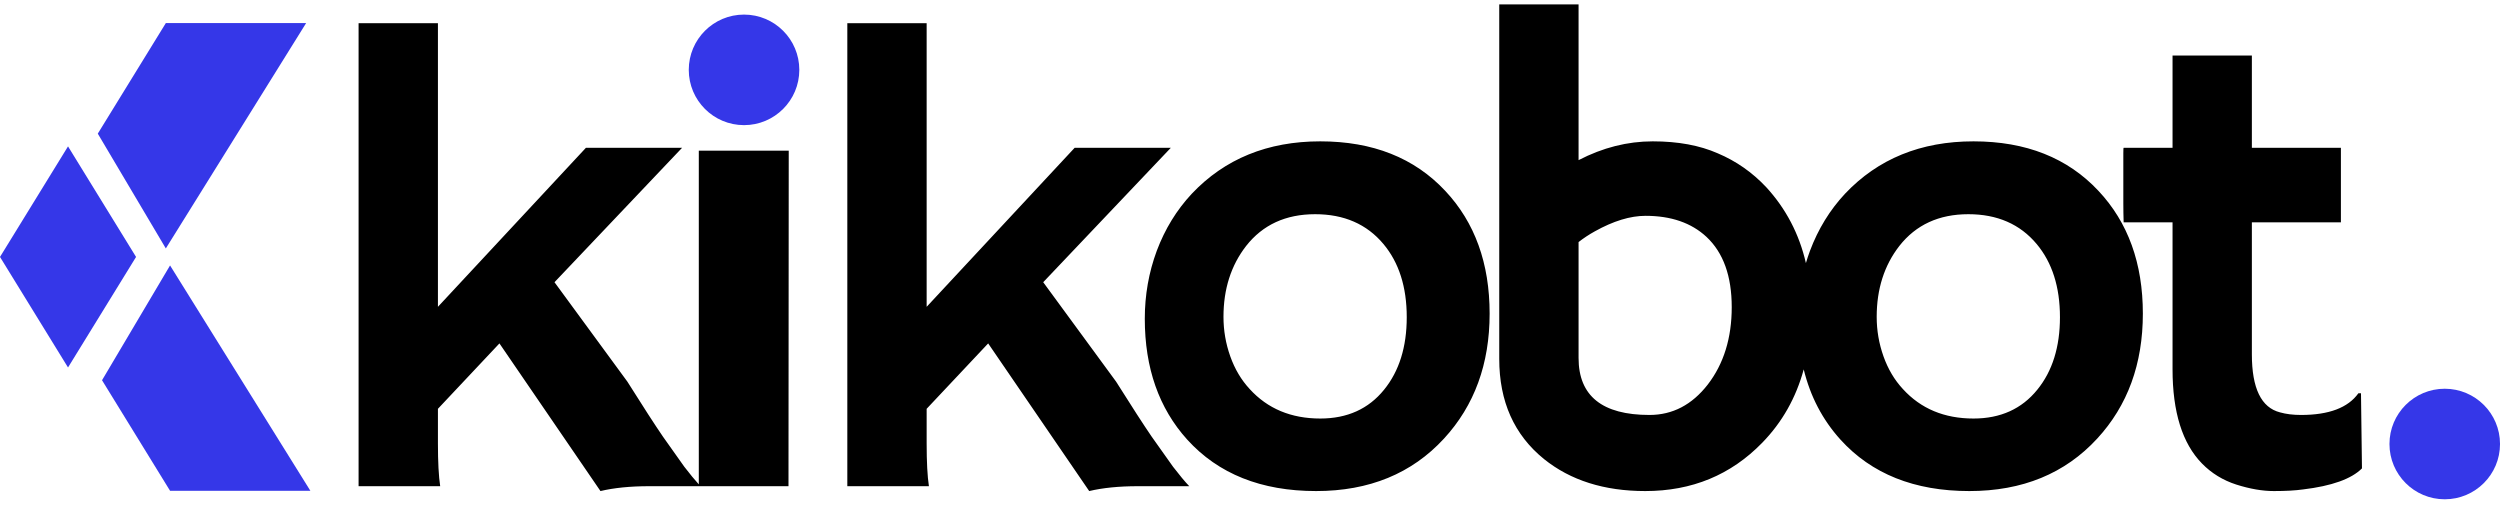
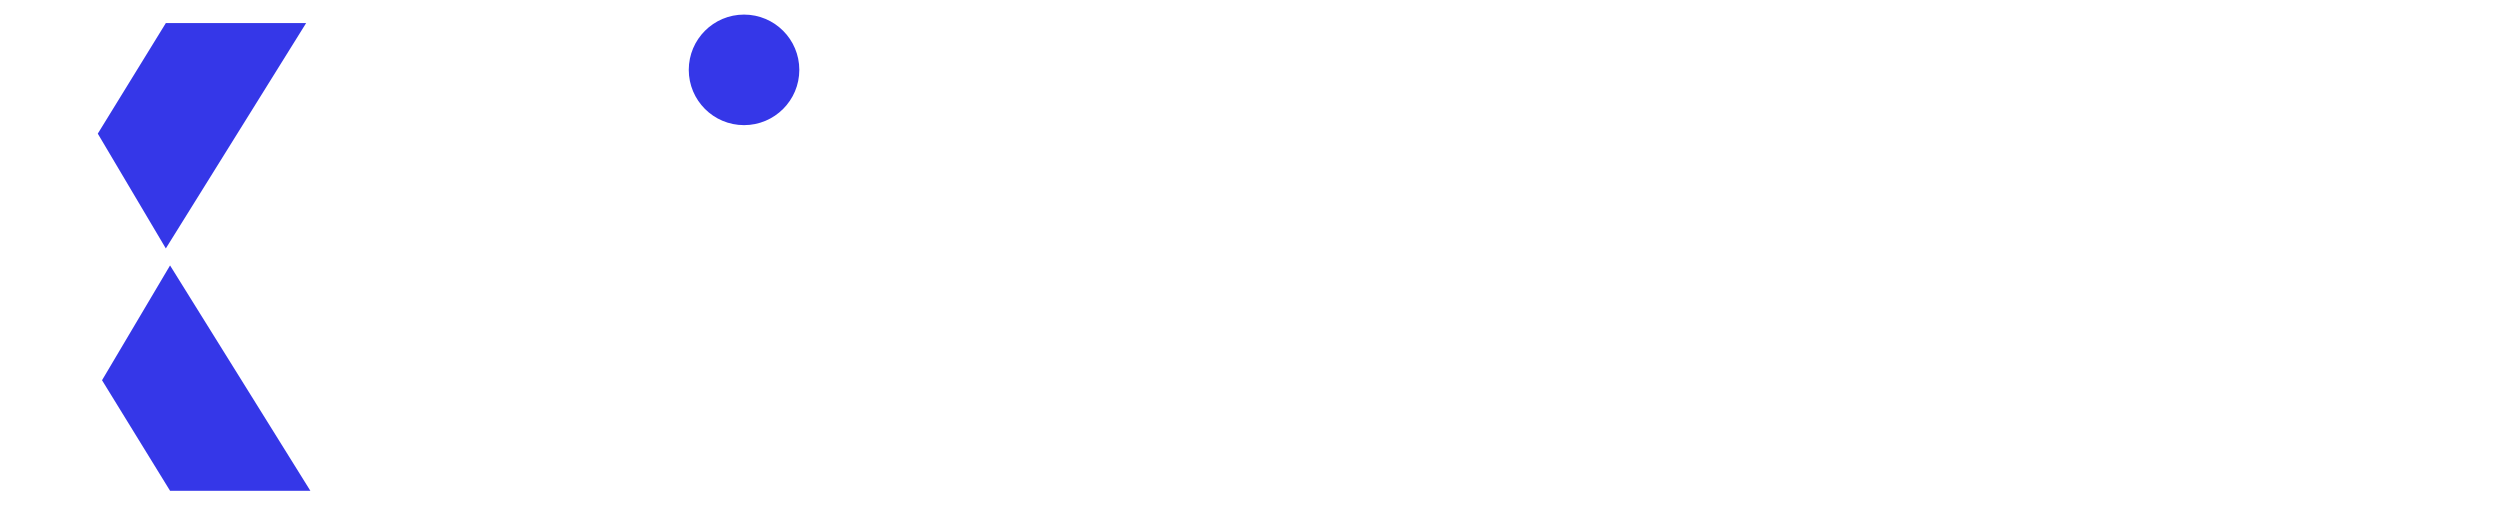
<svg xmlns="http://www.w3.org/2000/svg" width="182" height="37" viewBox="0 0 182 37" fill="none">
-   <path d="M4.952 10.657L9.905 18.705L4.952 26.752L0 18.705L4.952 10.657Z" fill="#3537E8" />
  <path d="M12.072 18.086L7.119 9.729L12.072 1.681H22.286L12.072 18.086Z" fill="#3537E8" />
  <path d="M12.38 19.324L7.428 27.681L12.38 35.728H22.594L12.38 19.324Z" fill="#3537E8" />
  <circle cx="54.166" cy="5.086" r="4.024" fill="#3537E8" />
-   <circle cx="177.977" cy="32.324" r="4.024" fill="#3537E8" />
-   <path fill-rule="evenodd" clip-rule="evenodd" d="M32.046 35.395C31.936 34.672 31.881 33.635 31.881 32.284V29.761L36.359 25L43.714 35.749C44.704 35.513 45.891 35.395 47.274 35.395H50.873H50.998H57.402L57.42 10.967H50.873V35.261C50.581 34.941 50.23 34.515 49.819 33.981L48.264 31.789C47.682 30.94 46.818 29.604 45.671 27.781L40.367 20.545L49.654 10.762H42.653L31.881 22.336V1.687H26.105V35.395H32.046ZM67.625 35.395C67.515 34.672 67.46 33.635 67.46 32.284V29.761L71.939 25L79.294 35.749C80.284 35.513 81.47 35.395 82.853 35.395H86.578C86.263 35.065 85.87 34.594 85.399 33.981L83.843 31.789C83.262 30.94 82.397 29.604 81.25 27.781L75.946 20.545L85.234 10.762H78.233L67.46 22.336V1.687H61.685V35.395H67.625ZM84.213 18.258C83.631 19.829 83.341 21.48 83.341 23.208C83.341 26.791 84.37 29.722 86.428 32.001C88.692 34.499 91.819 35.749 95.81 35.749C99.676 35.749 102.78 34.476 105.122 31.93C107.337 29.526 108.445 26.493 108.445 22.831C108.445 19.169 107.369 16.192 105.216 13.897C102.969 11.493 99.936 10.29 96.117 10.29C92.282 10.29 89.163 11.563 86.758 14.109C85.659 15.288 84.81 16.671 84.213 18.258ZM89.564 25.943C89.234 25.015 89.069 24.057 89.069 23.067C89.069 21.04 89.619 19.319 90.719 17.904C91.929 16.364 93.602 15.594 95.74 15.594C97.846 15.594 99.503 16.317 100.713 17.763C101.845 19.114 102.411 20.89 102.411 23.09C102.411 25.259 101.861 27.019 100.761 28.371C99.629 29.769 98.081 30.469 96.117 30.469C93.995 30.469 92.282 29.754 90.978 28.323C90.365 27.663 89.894 26.87 89.564 25.943ZM120.318 10.29C118.48 10.29 116.68 10.746 114.92 11.658V0.319H109.145V26.131C109.145 29.227 110.229 31.655 112.398 33.415C114.331 34.971 116.79 35.749 119.776 35.749C123.171 35.749 126.007 34.578 128.286 32.236C129.74 30.744 130.748 28.963 131.311 26.892C131.79 28.856 132.68 30.559 133.983 32.001C136.246 34.499 139.373 35.749 143.365 35.749C147.231 35.749 150.334 34.476 152.676 31.93C154.892 29.526 156 26.493 156 22.831C156 19.169 154.923 16.192 152.77 13.897C150.523 11.493 147.49 10.29 143.671 10.29C139.837 10.29 136.717 11.563 134.313 14.109C133.213 15.288 132.364 16.671 131.767 18.258C131.658 18.553 131.559 18.851 131.47 19.151C130.981 17.03 130.014 15.185 128.569 13.614C127.563 12.546 126.392 11.728 125.056 11.163C123.736 10.581 122.157 10.29 120.318 10.29ZM120.083 30.209C116.641 30.209 114.92 28.826 114.92 26.061V17.622C115.282 17.339 115.674 17.079 116.099 16.844C117.45 16.089 118.684 15.712 119.8 15.712C121.654 15.712 123.131 16.223 124.231 17.244C125.457 18.392 126.07 20.097 126.07 22.36C126.07 24.607 125.489 26.485 124.326 27.994C123.178 29.471 121.764 30.209 120.083 30.209ZM137.118 25.943C136.788 25.015 136.623 24.057 136.623 23.067C136.623 21.04 137.173 19.319 138.273 17.904C139.483 16.364 141.157 15.594 143.294 15.594C145.4 15.594 147.058 16.317 148.268 17.763C149.399 19.114 149.965 20.89 149.965 23.09C149.965 25.259 149.415 27.019 148.315 28.371C147.183 29.769 145.635 30.469 143.671 30.469C141.55 30.469 139.837 29.754 138.532 28.323C137.919 27.663 137.448 26.87 137.118 25.943ZM171.691 28.63C170.937 29.683 169.546 30.209 167.519 30.209C166.938 30.209 166.427 30.146 165.987 30.021C164.62 29.675 163.936 28.268 163.936 25.801V16.184H170.418V10.762H163.936V4.044H158.161V10.762H154.601C154.586 10.762 154.578 10.896 154.578 11.163V14.793C154.578 15.264 154.586 15.728 154.601 16.184H158.161V26.886C158.161 29.997 158.876 32.284 160.306 33.745C160.997 34.452 161.83 34.963 162.804 35.277C163.795 35.592 164.706 35.749 165.539 35.749C166.387 35.749 167.095 35.71 167.66 35.631C169.751 35.38 171.181 34.869 171.951 34.099L171.88 28.63H171.691Z" fill="black" />
</svg>